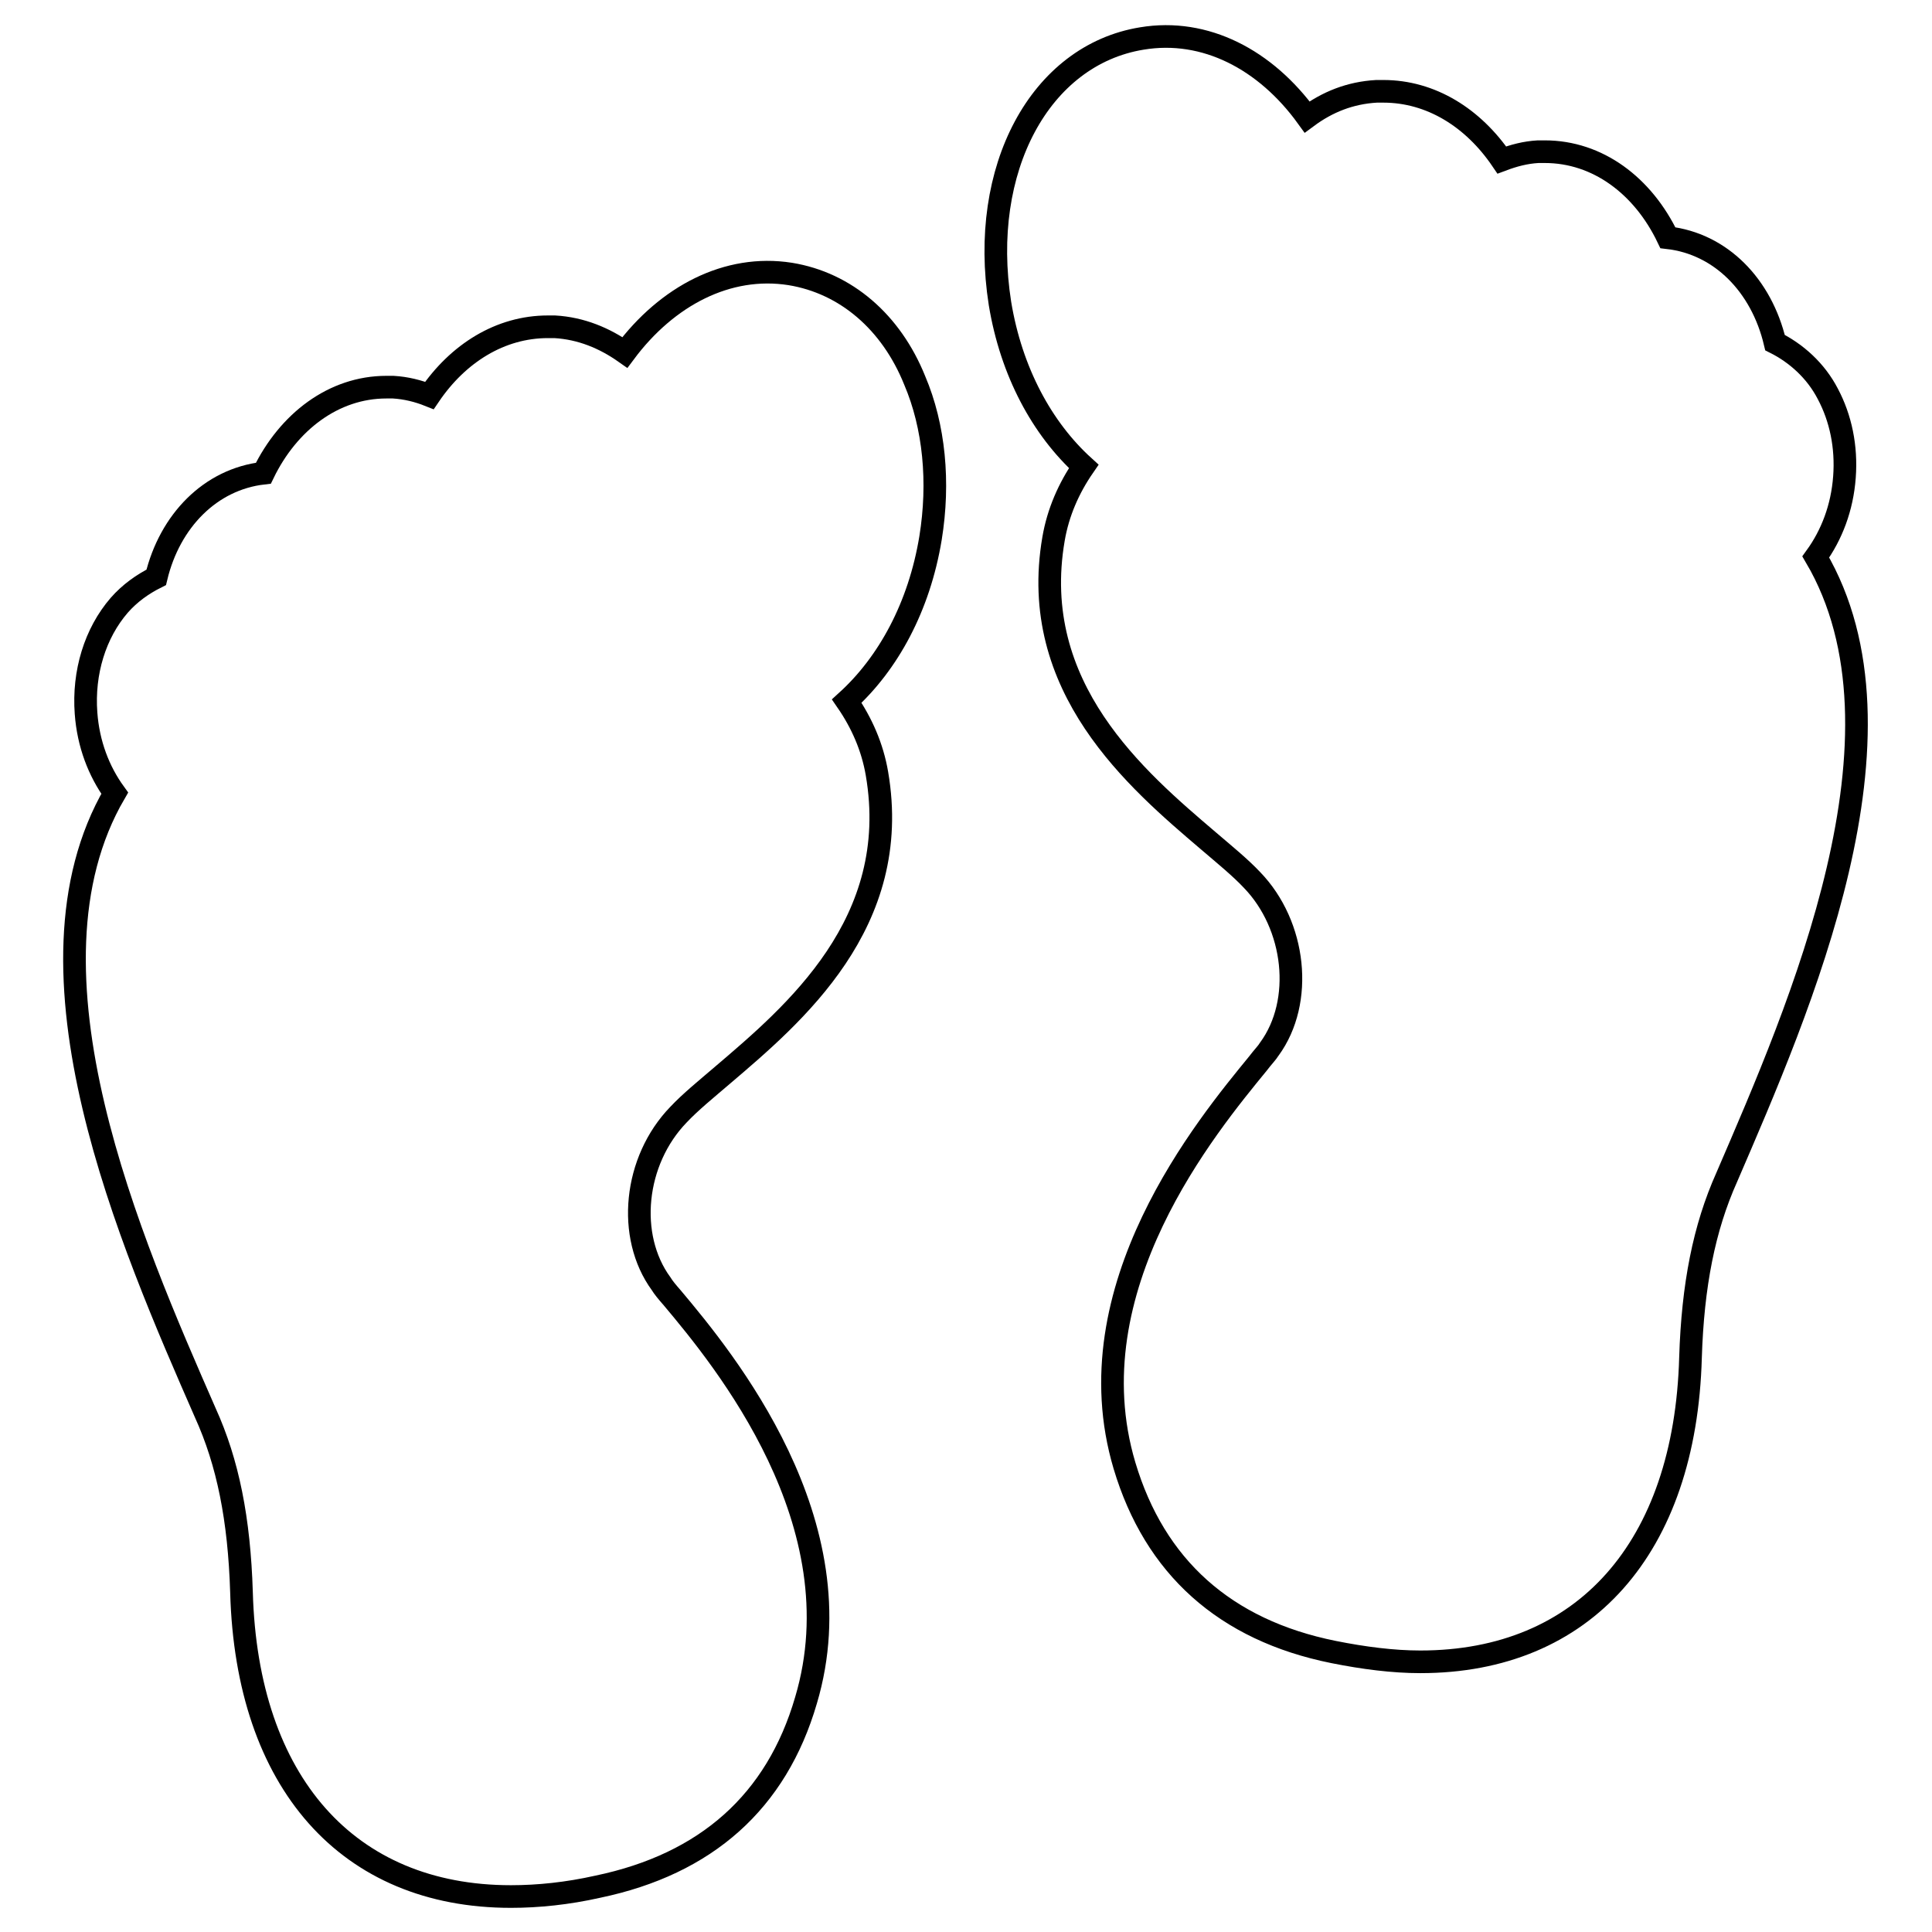
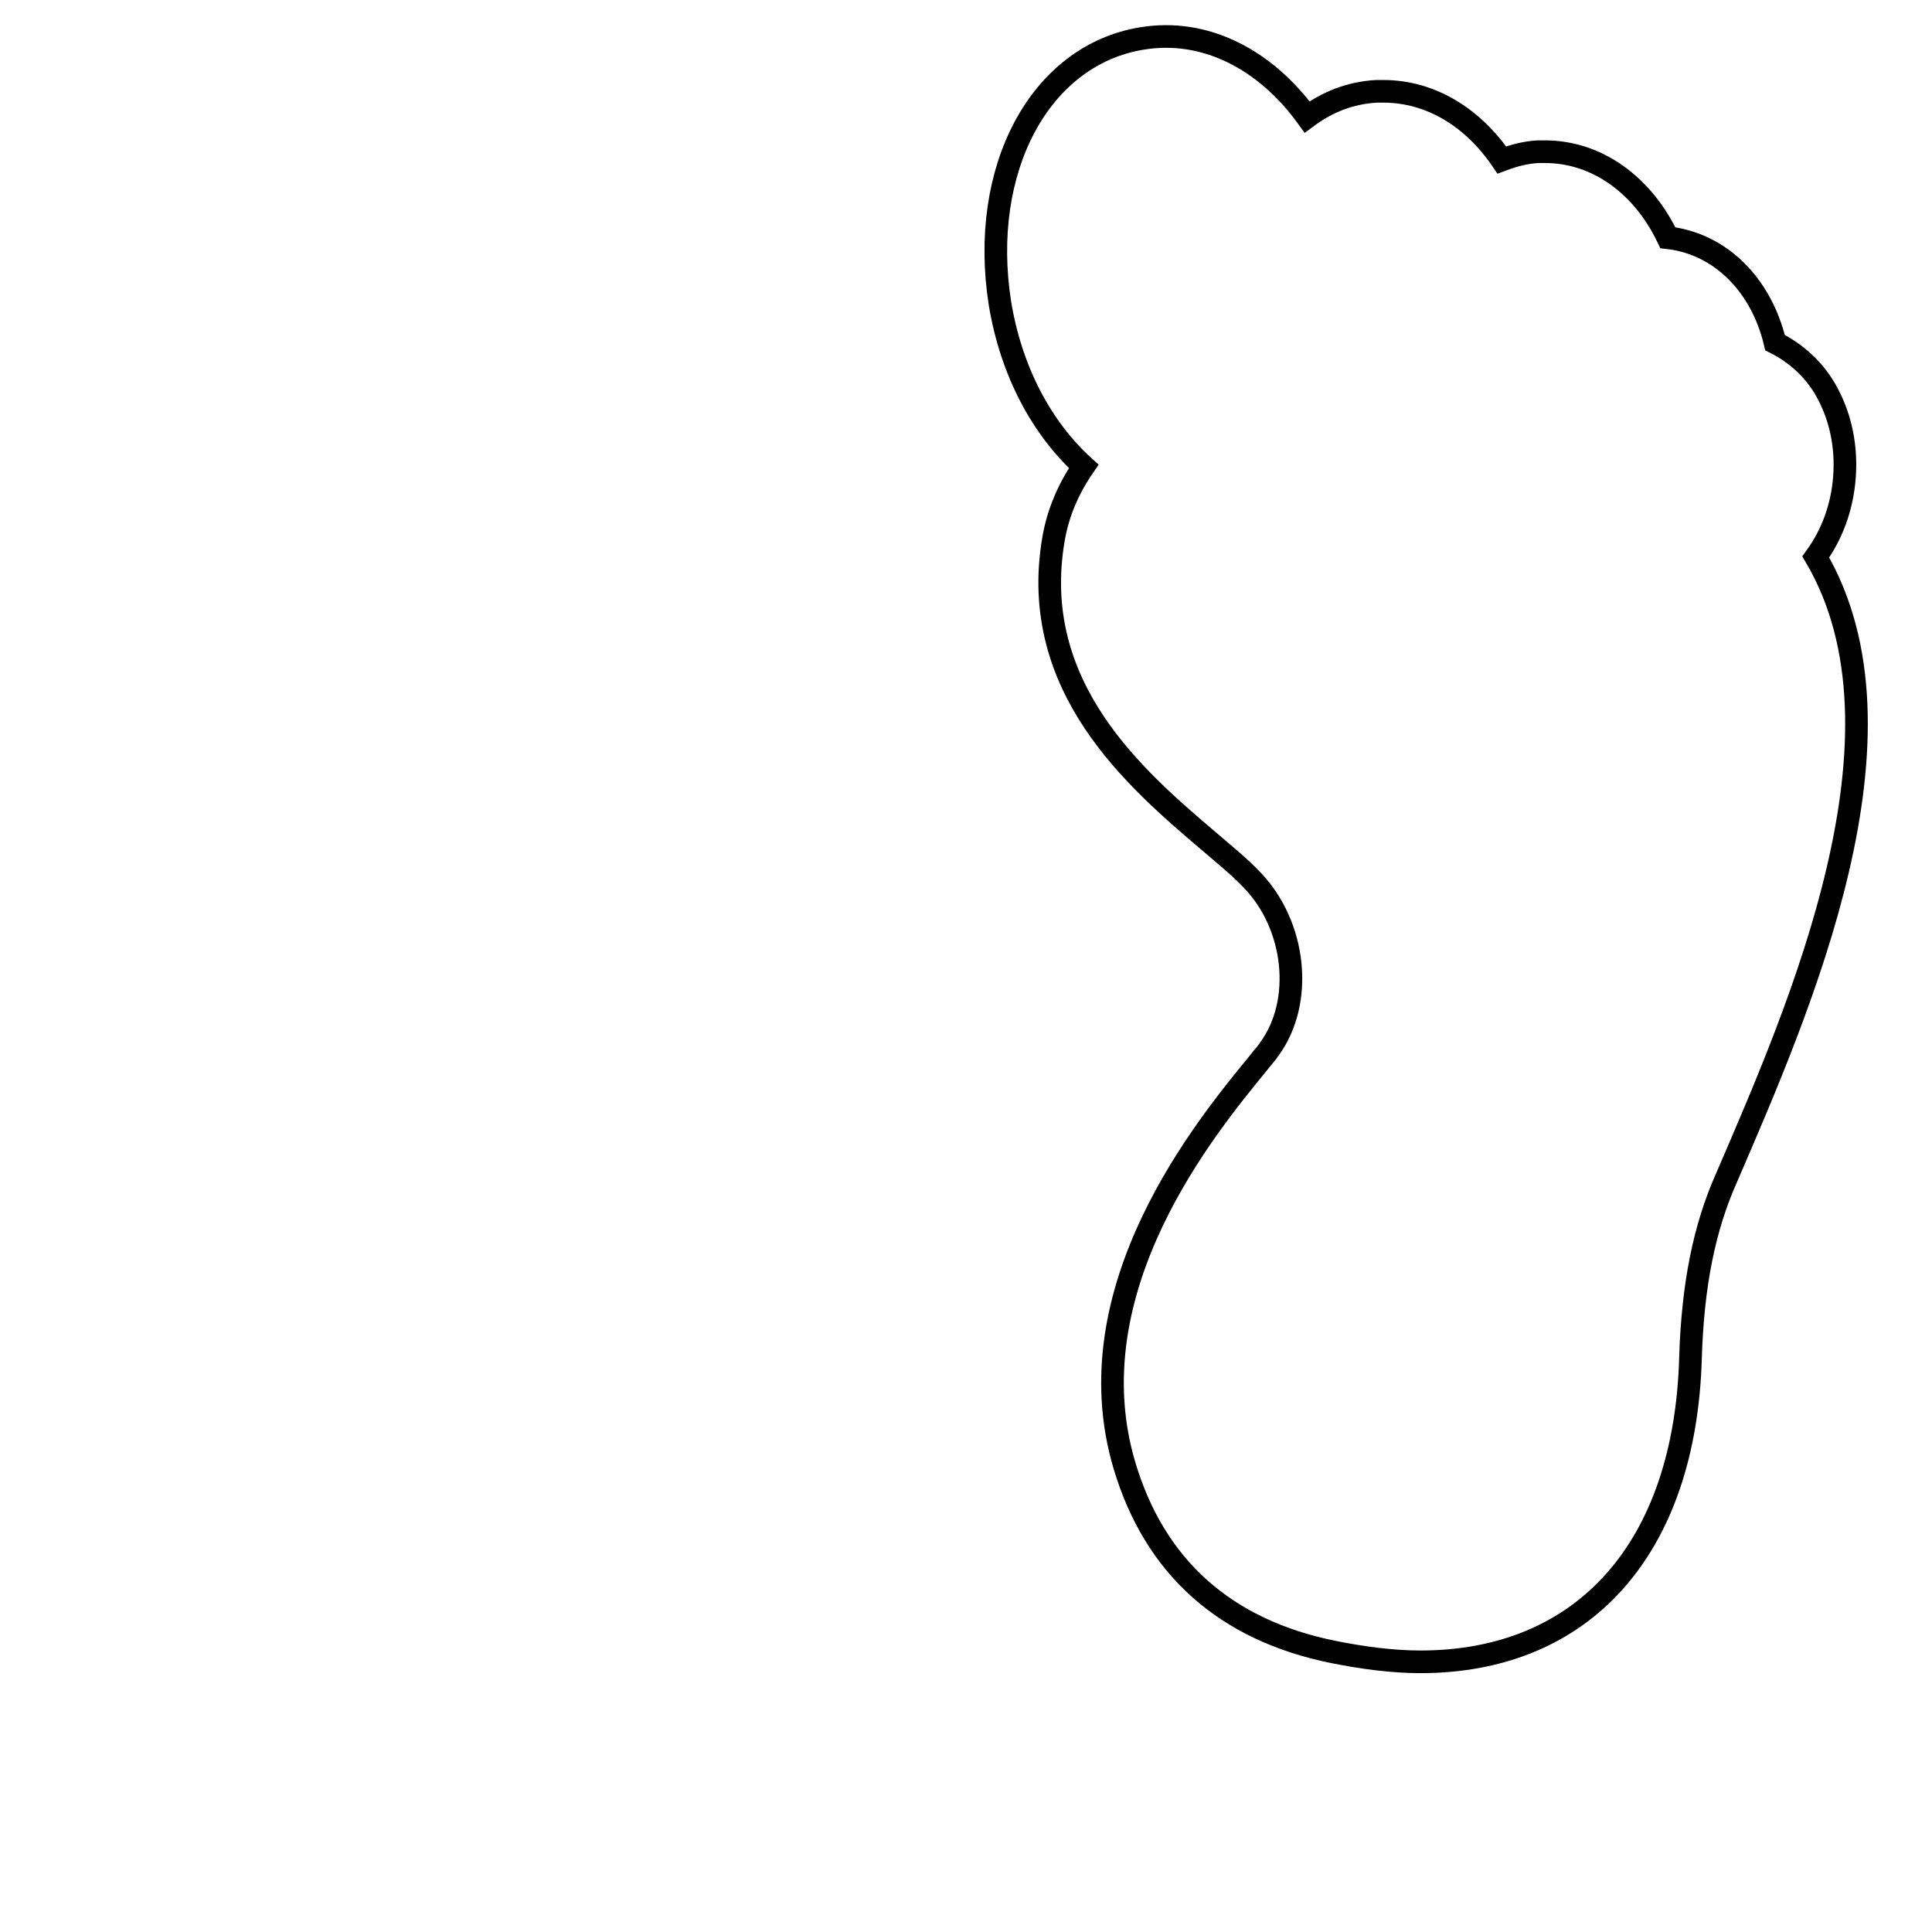
<svg xmlns="http://www.w3.org/2000/svg" version="1.1" x="0px" y="0px" viewBox="0 0 256 256" enable-background="new 0 0 256 256" xml:space="preserve">
  <g>
    <g>
      <g>
        <g>
          <path stroke-width="3" fill-opacity="0" stroke="#000000" d="M240.6,73.8c2.1-2.9,3.5-6.5,3.8-10.6c0.3-4-0.5-7.8-2.2-11c-1.6-3.1-4.2-5.4-7-6.8c-1.8-7.6-7.2-13.1-14.2-13.9c-3.3-6.9-9.3-11.4-16.3-11.4l-0.9,0c-1.7,0.1-3.2,0.5-4.8,1.1c-3.8-5.6-9.4-9.1-15.7-9.1l-0.9,0c-3.5,0.2-6.5,1.4-9.2,3.4c-5.5-7.6-13.5-11.8-21.9-10.4c-13.5,2.2-21.6,17.3-18.8,35.1c1.5,9.1,5.6,16.6,11.1,21.6c-2,2.9-3.4,6.1-4,9.6c-3.4,19.7,11,31.9,20.5,40c2.1,1.8,4.2,3.5,5.8,5.2c5.8,6,6.9,16.1,2.3,22.4c-0.3,0.5-0.9,1.1-1.5,1.9c-6.7,8.2-24.7,29.8-17.7,53.3c4,13.4,13.3,21.8,27.7,24.7c4,0.8,7.9,1.3,11.5,1.3c21.7,0,35.1-15.1,35.8-40.3c0.3-9.6,1.8-17.2,4.8-23.9C238.5,133.5,254.4,97.3,240.6,73.8z" />
-           <path stroke-width="3" fill-opacity="0" stroke="#000000" d="M104.7,36.3c-8.3-1.3-16.3,2.9-21.9,10.4c-2.7-1.9-5.8-3.2-9.3-3.4l-0.9,0c-6.3,0-11.9,3.5-15.7,9.1c-1.5-0.6-3.1-1-4.8-1.1l-0.9,0c-7,0-13,4.6-16.3,11.4c-7,0.8-12.4,6.3-14.2,13.8c-1.8,0.9-3.5,2.1-4.9,3.7c-3.2,3.7-4.8,8.9-4.4,14.3c0.3,4.1,1.7,7.7,3.8,10.6c-13.7,23.5,2.2,59.7,12,82.1c3,6.6,4.5,14.1,4.8,23.8c0.7,25.2,14.1,40.3,35.7,40.3c3.6,0,7.5-0.4,11.5-1.3c14.4-3,23.7-11.3,27.6-24.7c7-23.5-10.9-45.2-17.7-53.3c-0.7-0.8-1.2-1.4-1.5-1.9c-4.6-6.3-3.6-16.3,2.3-22.4c1.6-1.7,3.7-3.4,5.8-5.2c9.5-8.1,23.9-20.2,20.5-40c-0.6-3.5-2-6.7-4-9.6c5.5-5,9.6-12.5,11.1-21.6c1.2-7.4,0.5-14.8-2.1-20.9C118.1,42.7,112.1,37.5,104.7,36.3z" />
        </g>
      </g>
      <g />
      <g />
      <g />
      <g />
      <g />
      <g />
      <g />
      <g />
      <g />
      <g />
      <g />
      <g />
      <g />
      <g />
      <g />
    </g>
  </g>
</svg>